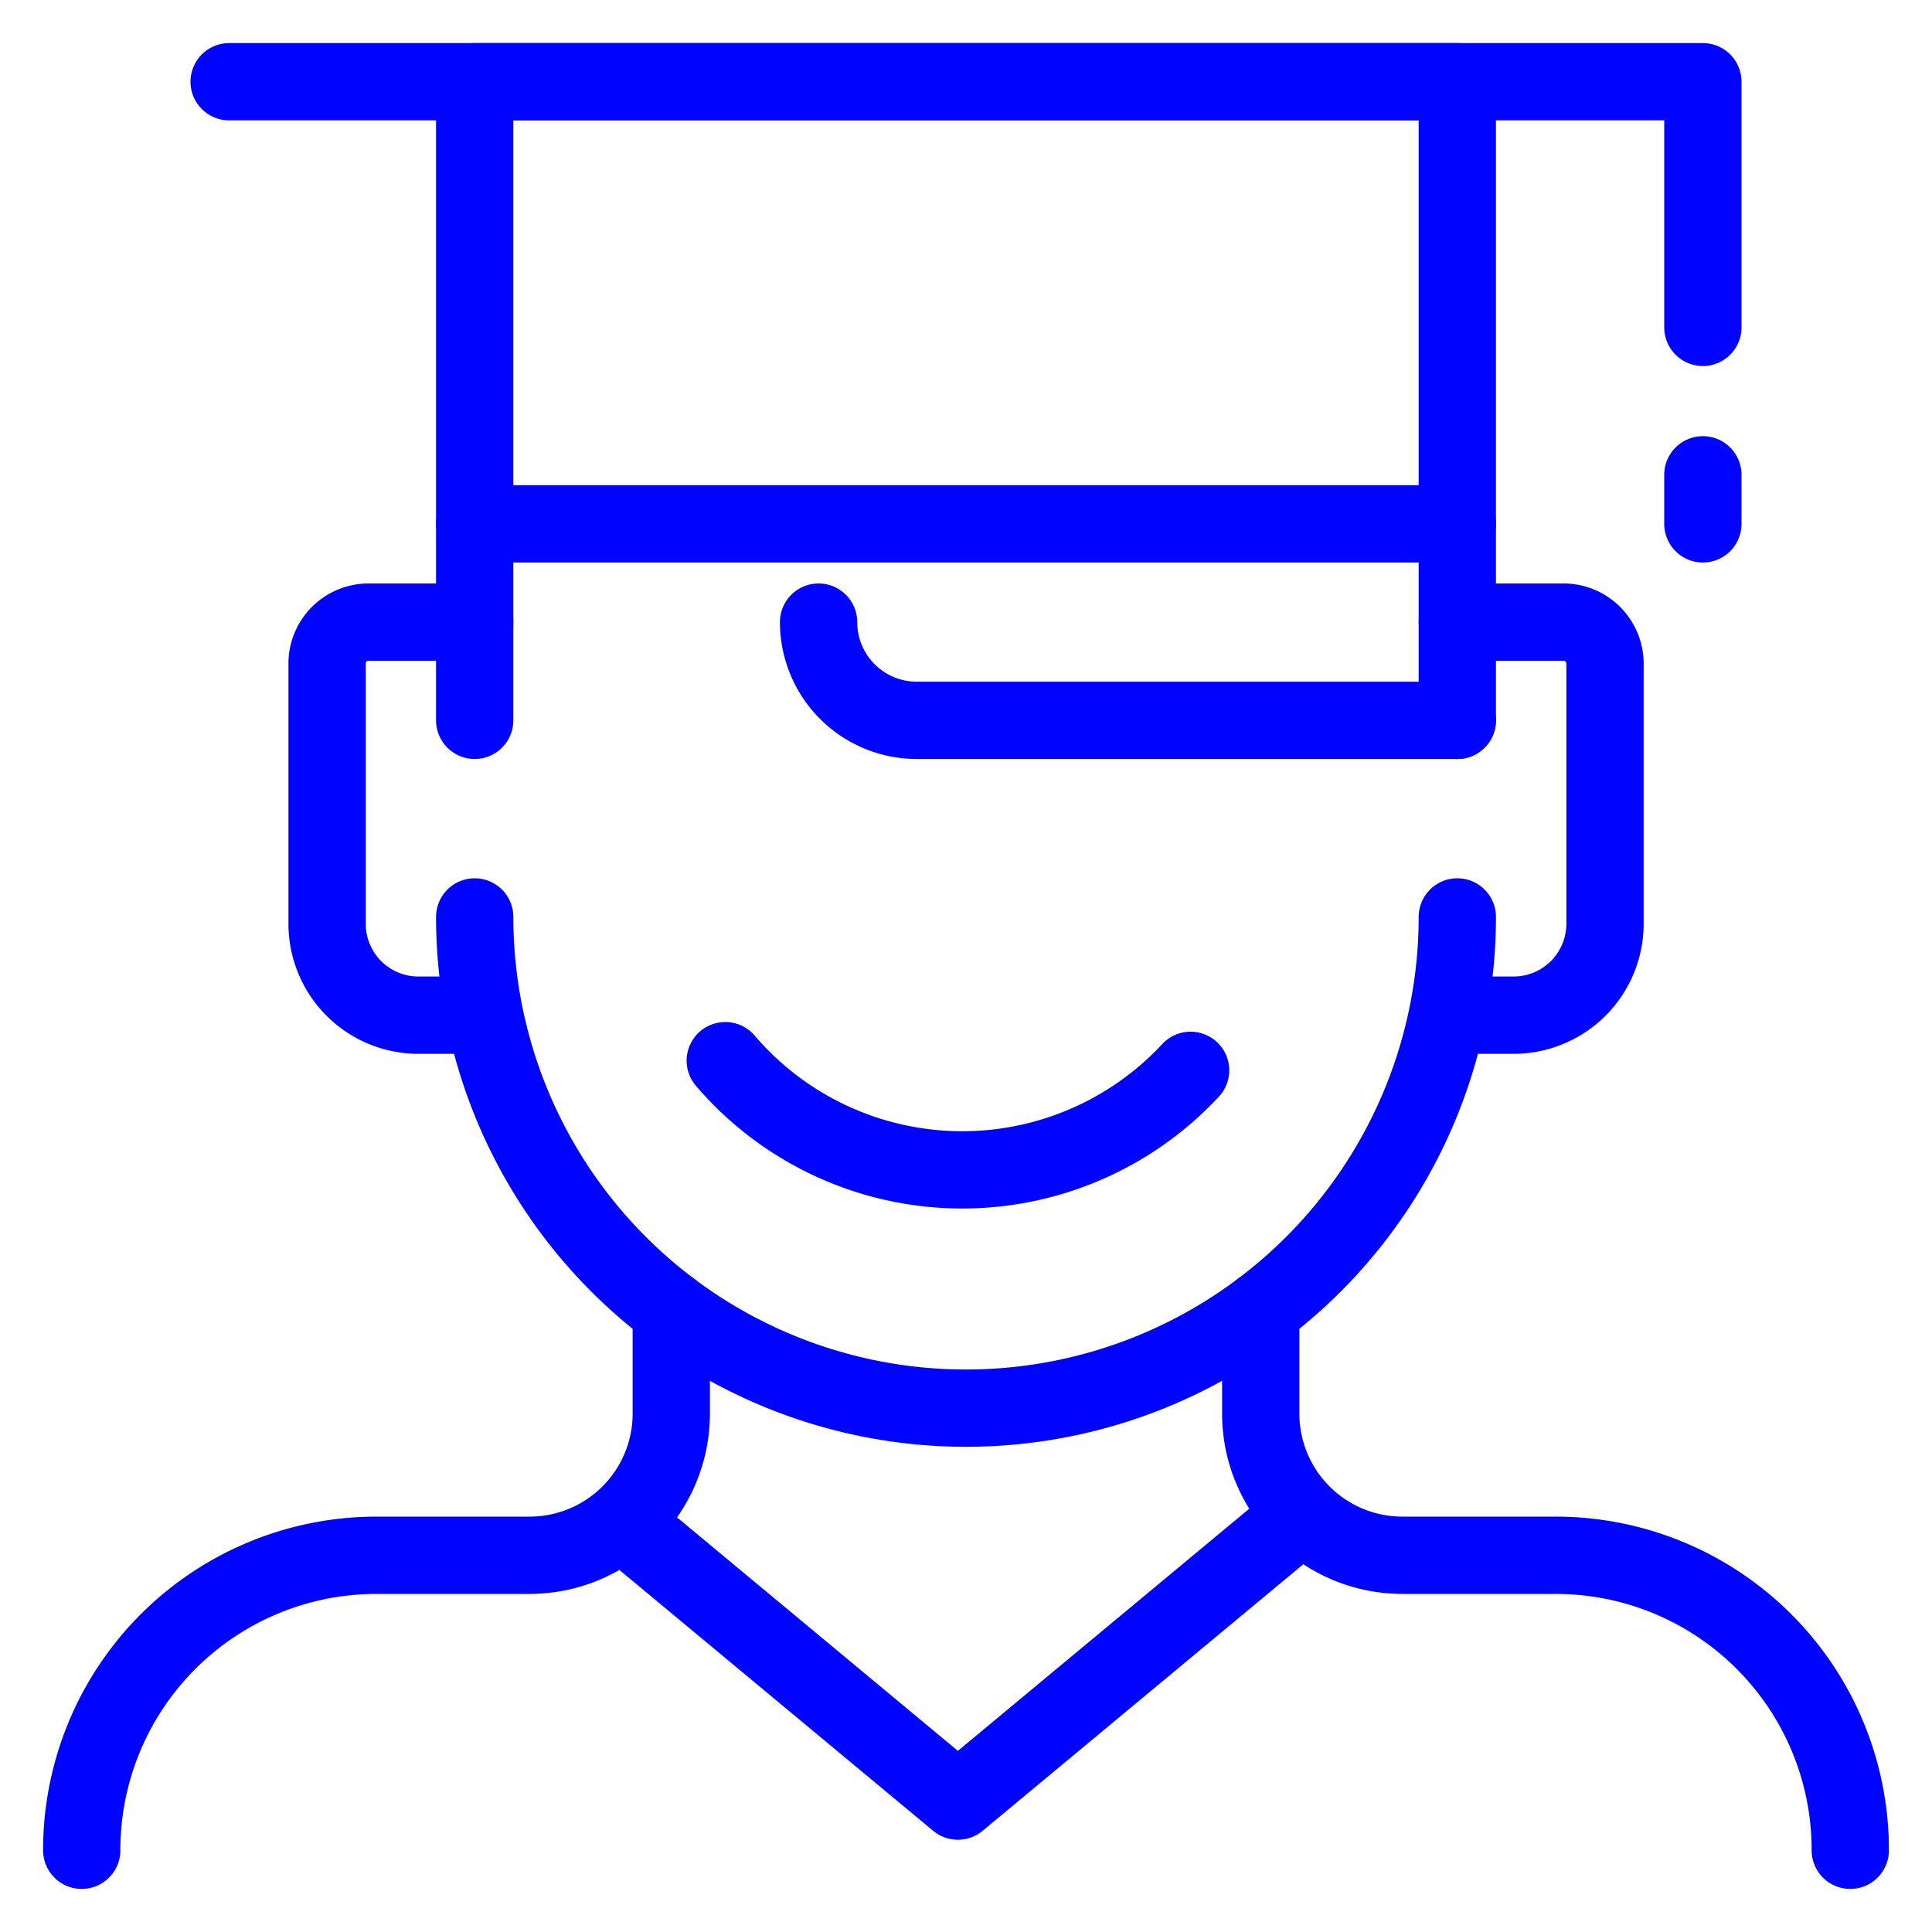
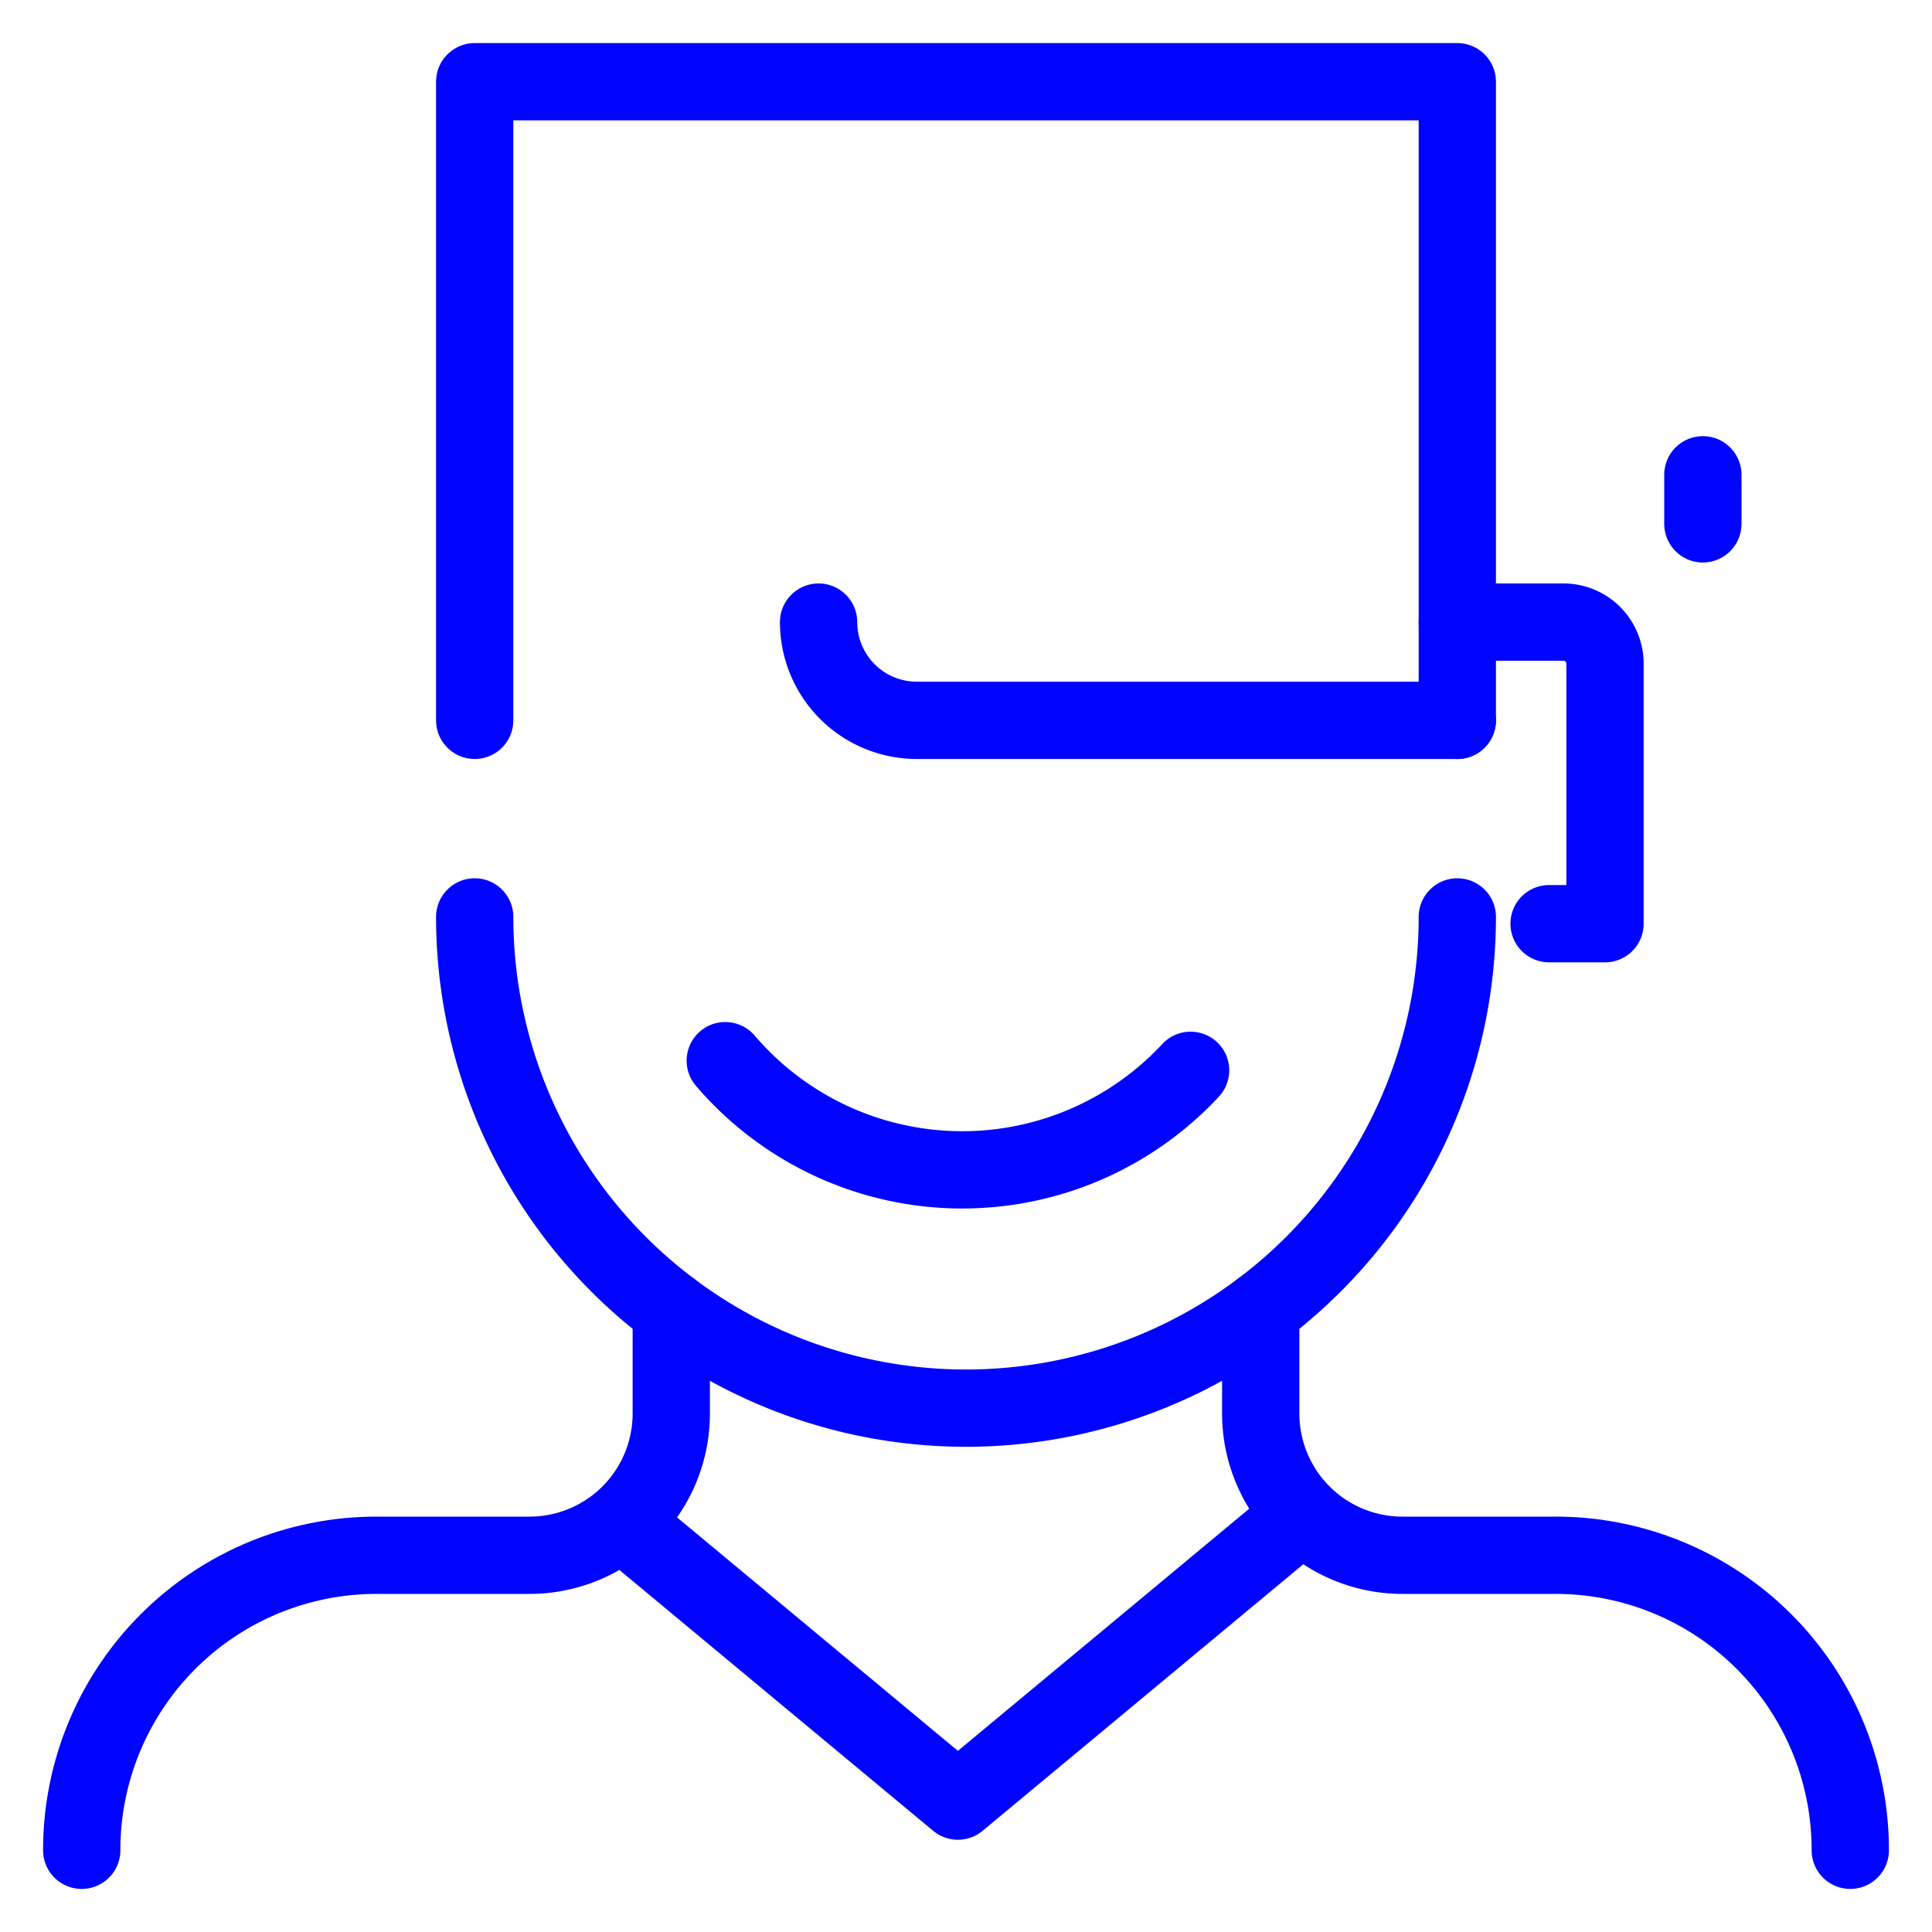
<svg xmlns="http://www.w3.org/2000/svg" id="Layer_1" data-name="Layer 1" viewBox="0 0 200 200">
  <defs>
    <style>.cls-1{fill:none;stroke:#0003ff;stroke-linecap:round;stroke-linejoin:round;stroke-width:8px;}</style>
  </defs>
  <path class="cls-1" d="M49.14,94.92h0A50.86,50.86,0,0,0,100,145.77h0a50.86,50.86,0,0,0,50.86-50.85" />
  <polyline class="cls-1" points="65.55 158.51 99.16 186.45 132.63 158.63" />
  <path class="cls-1" d="M123.25,110.8a32.27,32.27,0,0,1-48.17-1" />
  <path class="cls-1" d="M69.49,135.6v10.76A14.67,14.67,0,0,1,54.82,161H39A30.51,30.51,0,0,0,8.46,191.54" />
  <path class="cls-1" d="M191.54,191.54A30.5,30.5,0,0,0,161,161H145.18a14.67,14.67,0,0,1-14.67-14.67V135.6" />
-   <path class="cls-1" d="M49.14,64.4h-11a4.29,4.29,0,0,0-4.28,4.29V95.62a9.46,9.46,0,0,0,9.46,9.47h5.79" />
-   <path class="cls-1" d="M150.86,64.4h11a4.3,4.3,0,0,1,4.29,4.29V95.62a9.47,9.47,0,0,1-9.47,9.47h-5.79" />
+   <path class="cls-1" d="M150.86,64.4h11a4.3,4.3,0,0,1,4.29,4.29V95.62h-5.79" />
  <polyline class="cls-1" points="49.14 74.57 49.14 8.46 150.86 8.46 150.86 74.57" />
  <path class="cls-1" d="M150.86,74.57h-56A10.17,10.17,0,0,1,84.74,64.4" />
-   <line class="cls-1" x1="49.14" y1="54.23" x2="150.86" y2="54.23" />
  <line class="cls-1" x1="176.28" y1="49.15" x2="176.28" y2="54.23" />
-   <polyline class="cls-1" points="23.72 8.46 176.28 8.46 176.28 33.89" />
</svg>